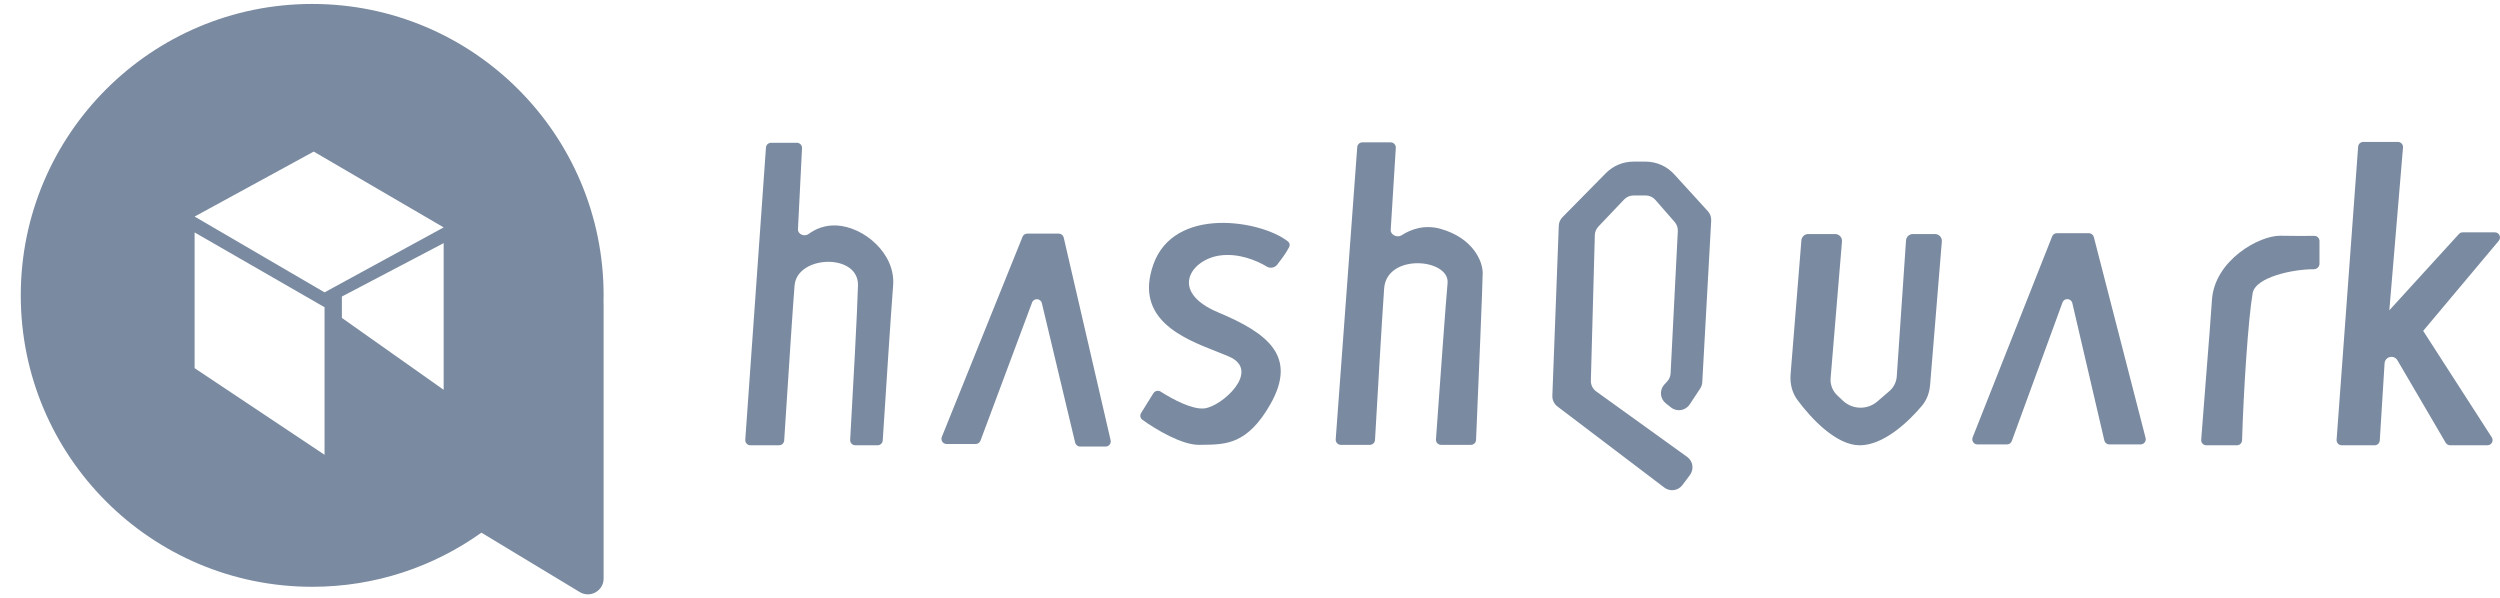
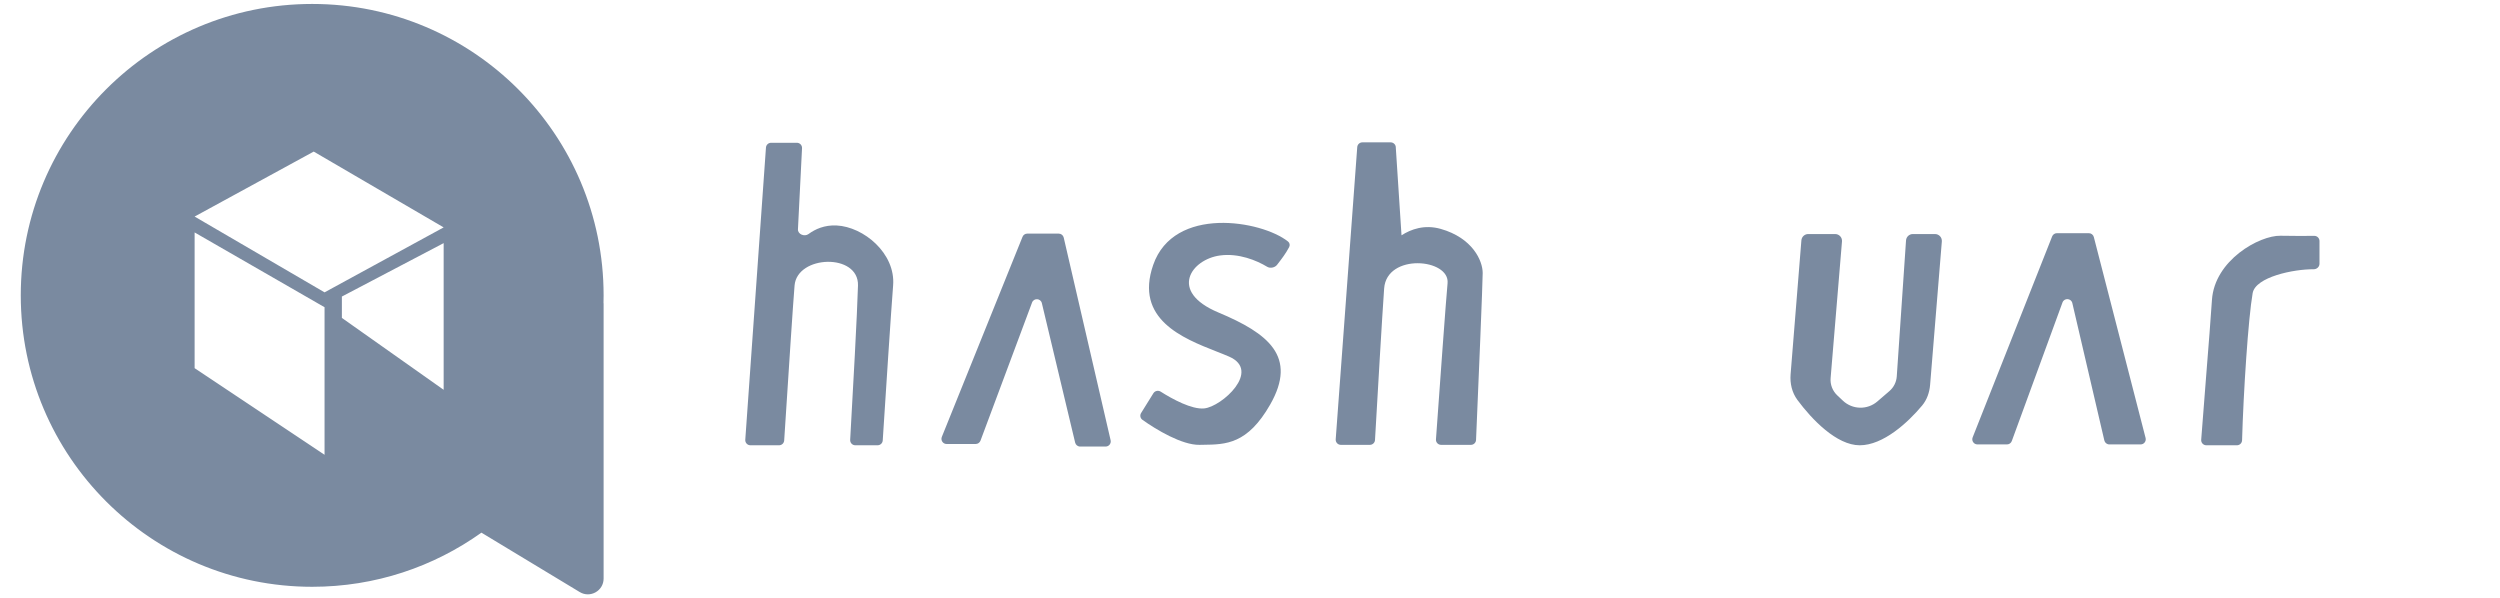
<svg xmlns="http://www.w3.org/2000/svg" width="117" height="28" viewBox="0 0 117 28" fill="none">
  <path fill-rule="evenodd" clip-rule="evenodd" d="M28.249 13.823C28.249 13.947 28.248 14.07 28.244 14.193L28.249 14.192V27.077C28.249 27.651 27.622 28.005 27.131 27.708L22.53 24.928C20.298 26.523 17.564 27.462 14.611 27.462C7.078 27.462 0.972 21.356 0.972 13.823C0.972 6.291 7.078 0.185 14.611 0.185C22.143 0.185 28.249 6.291 28.249 13.823ZM16 13.878V14.878L20.763 18.243V11.378L16 13.878ZM14.682 7.094L9.108 10.135L15.189 13.682L20.763 10.642L14.682 7.094ZM9.108 10.878V17.23L15.189 21.284V14.378L9.108 10.878Z" fill="#7A8AA0" />
-   <path d="M109.353 20.58L110.361 6.865C110.37 6.739 110.475 6.642 110.601 6.642H112.221C112.362 6.642 112.472 6.762 112.461 6.902L111.821 14.522L115.078 10.951C115.123 10.901 115.188 10.873 115.256 10.873H116.759C116.963 10.873 117.075 11.111 116.943 11.268L113.405 15.485L116.615 20.468C116.718 20.628 116.603 20.839 116.413 20.839H114.666C114.58 20.839 114.501 20.793 114.458 20.72L112.199 16.86C112.15 16.776 112.066 16.719 111.971 16.704C111.783 16.674 111.61 16.812 111.598 17.002L111.374 20.613C111.366 20.74 111.261 20.839 111.133 20.839H109.593C109.453 20.839 109.343 20.72 109.353 20.58Z" fill="#7A8AA0" />
-   <path d="M63.519 6.885L62.511 20.56C62.501 20.7 62.611 20.819 62.751 20.819H64.11C64.237 20.819 64.343 20.72 64.35 20.593C64.462 18.624 64.686 14.78 64.778 13.5C64.899 11.835 67.862 12.096 67.746 13.259C67.684 13.877 67.369 18.23 67.203 20.562C67.193 20.701 67.303 20.819 67.443 20.819H68.839C68.968 20.819 69.074 20.717 69.079 20.589C69.189 18.032 69.39 13.229 69.39 12.778C69.39 12.196 68.909 11.133 67.425 10.712C66.671 10.498 66.033 10.726 65.591 11.013C65.396 11.14 65.07 10.993 65.085 10.761L65.324 6.917C65.332 6.779 65.222 6.662 65.084 6.662H63.759C63.633 6.662 63.528 6.759 63.519 6.885Z" fill="#7A8AA0" />
+   <path d="M63.519 6.885L62.511 20.56C62.501 20.7 62.611 20.819 62.751 20.819H64.11C64.237 20.819 64.343 20.72 64.35 20.593C64.462 18.624 64.686 14.78 64.778 13.5C64.899 11.835 67.862 12.096 67.746 13.259C67.684 13.877 67.369 18.23 67.203 20.562C67.193 20.701 67.303 20.819 67.443 20.819H68.839C68.968 20.819 69.074 20.717 69.079 20.589C69.189 18.032 69.39 13.229 69.39 12.778C69.39 12.196 68.909 11.133 67.425 10.712C66.671 10.498 66.033 10.726 65.591 11.013L65.324 6.917C65.332 6.779 65.222 6.662 65.084 6.662H63.759C63.633 6.662 63.528 6.759 63.519 6.885Z" fill="#7A8AA0" />
  <path d="M35.119 20.839H36.46C36.587 20.839 36.691 20.741 36.7 20.614C36.72 20.306 36.742 19.956 36.767 19.581C36.91 17.361 37.113 14.232 37.186 13.359C37.307 11.935 40.193 11.835 40.154 13.359C40.123 14.575 39.906 18.53 39.788 20.585C39.78 20.724 39.89 20.839 40.028 20.839H41.071C41.198 20.839 41.303 20.741 41.312 20.614C41.444 18.541 41.706 14.519 41.798 13.359C41.919 11.855 40.415 10.612 39.151 10.552C38.587 10.525 38.153 10.722 37.837 10.954C37.649 11.092 37.332 10.963 37.344 10.73L37.535 6.935C37.542 6.797 37.432 6.682 37.294 6.682H36.087C35.961 6.682 35.856 6.779 35.847 6.905L34.879 20.581C34.869 20.72 34.979 20.839 35.119 20.839Z" fill="#7A8AA0" />
-   <path d="M79.088 22.232L78.737 22.701C78.537 22.968 78.157 23.021 77.892 22.819L72.888 19.023C72.732 18.904 72.643 18.717 72.65 18.521L72.951 10.565C72.956 10.415 73.018 10.272 73.123 10.165L75.156 8.102C75.496 7.758 75.959 7.564 76.442 7.564H77.016C77.523 7.564 78.007 7.778 78.349 8.153L79.928 9.884C80.037 10.003 80.093 10.162 80.084 10.323L79.666 17.889C79.66 17.995 79.626 18.098 79.567 18.187L79.076 18.928C78.882 19.222 78.477 19.287 78.201 19.067L77.959 18.875C77.685 18.658 77.654 18.253 77.891 17.996L78.025 17.851C78.121 17.747 78.177 17.613 78.184 17.473L78.522 10.815C78.53 10.659 78.477 10.506 78.374 10.389L77.471 9.354C77.356 9.223 77.191 9.148 77.017 9.148H76.446C76.281 9.148 76.124 9.216 76.01 9.335L74.803 10.605C74.701 10.713 74.642 10.855 74.638 11.003L74.452 17.813C74.447 18.012 74.54 18.201 74.702 18.318L78.959 21.383C79.232 21.579 79.29 21.962 79.088 22.232Z" fill="#7A8AA0" />
  <path d="M85.885 10.953H84.625C84.458 10.953 84.319 11.081 84.305 11.248L83.8 17.519C83.766 17.943 83.863 18.37 84.116 18.713C84.797 19.634 85.954 20.839 87.036 20.839C88.134 20.839 89.29 19.776 89.953 18.982C90.181 18.709 90.3 18.366 90.329 18.012L90.878 11.3C90.893 11.113 90.746 10.953 90.558 10.953H89.522C89.353 10.953 89.213 11.084 89.202 11.252L88.769 17.613C88.751 17.881 88.626 18.13 88.423 18.304L87.858 18.79C87.391 19.191 86.696 19.175 86.248 18.752L85.983 18.502C85.762 18.293 85.647 17.995 85.673 17.692L86.205 11.3C86.221 11.113 86.073 10.953 85.885 10.953Z" fill="#7A8AA0" />
  <path d="M45.662 20.779H44.3C44.13 20.779 44.014 20.606 44.077 20.448L47.854 11.084C47.89 10.992 47.979 10.933 48.077 10.933H49.548C49.66 10.933 49.757 11.01 49.782 11.119L51.977 20.604C52.012 20.755 51.897 20.899 51.742 20.899H50.551C50.439 20.899 50.343 20.822 50.317 20.714L48.759 14.188C48.704 13.956 48.383 13.937 48.3 14.159L45.887 20.622C45.852 20.716 45.762 20.779 45.662 20.779Z" fill="#7A8AA0" />
  <path d="M53.403 19.33L53.978 18.405C54.05 18.289 54.205 18.256 54.32 18.329C54.873 18.681 55.779 19.171 56.356 19.114C57.178 19.034 59.043 17.35 57.519 16.688C57.342 16.611 57.142 16.532 56.928 16.448C55.361 15.832 53.088 14.938 53.97 12.397C54.937 9.613 59.035 10.314 60.28 11.303C60.36 11.366 60.379 11.476 60.332 11.566C60.172 11.868 59.98 12.117 59.829 12.312C59.808 12.34 59.787 12.367 59.767 12.393C59.667 12.525 59.447 12.572 59.305 12.486C58.814 12.189 57.971 11.838 57.098 11.956C55.755 12.136 54.672 13.64 57.018 14.623C59.364 15.605 60.728 16.688 59.444 18.934C58.383 20.79 57.372 20.803 56.314 20.816C56.255 20.817 56.195 20.818 56.136 20.819C55.319 20.833 54.108 20.108 53.463 19.645C53.363 19.573 53.338 19.435 53.403 19.33Z" fill="#7A8AA0" />
  <path d="M92.544 20.799H93.926C94.027 20.799 94.118 20.735 94.152 20.641L96.524 14.157C96.607 13.932 96.93 13.952 96.985 14.185L98.483 20.613C98.508 20.721 98.605 20.799 98.717 20.799H100.181C100.338 20.799 100.453 20.65 100.414 20.498L97.991 11.093C97.964 10.987 97.868 10.913 97.758 10.913H96.263C96.165 10.913 96.076 10.973 96.04 11.065L92.32 20.47C92.257 20.627 92.374 20.799 92.544 20.799Z" fill="#7A8AA0" />
  <path d="M103.248 17.598L103.248 17.599C103.163 18.666 103.077 19.744 103.016 20.582C103.006 20.721 103.116 20.839 103.256 20.839H104.688C104.819 20.839 104.925 20.735 104.929 20.604C104.992 18.362 105.22 14.882 105.424 13.72C105.558 12.96 107.347 12.593 108.28 12.601C108.425 12.602 108.552 12.489 108.552 12.344V11.28C108.552 11.144 108.441 11.036 108.306 11.038C107.94 11.043 107.343 11.046 106.727 11.033C105.745 11.013 103.639 12.176 103.519 14.041C103.467 14.846 103.358 16.213 103.248 17.598Z" fill="#7A8AA0" />
</svg>